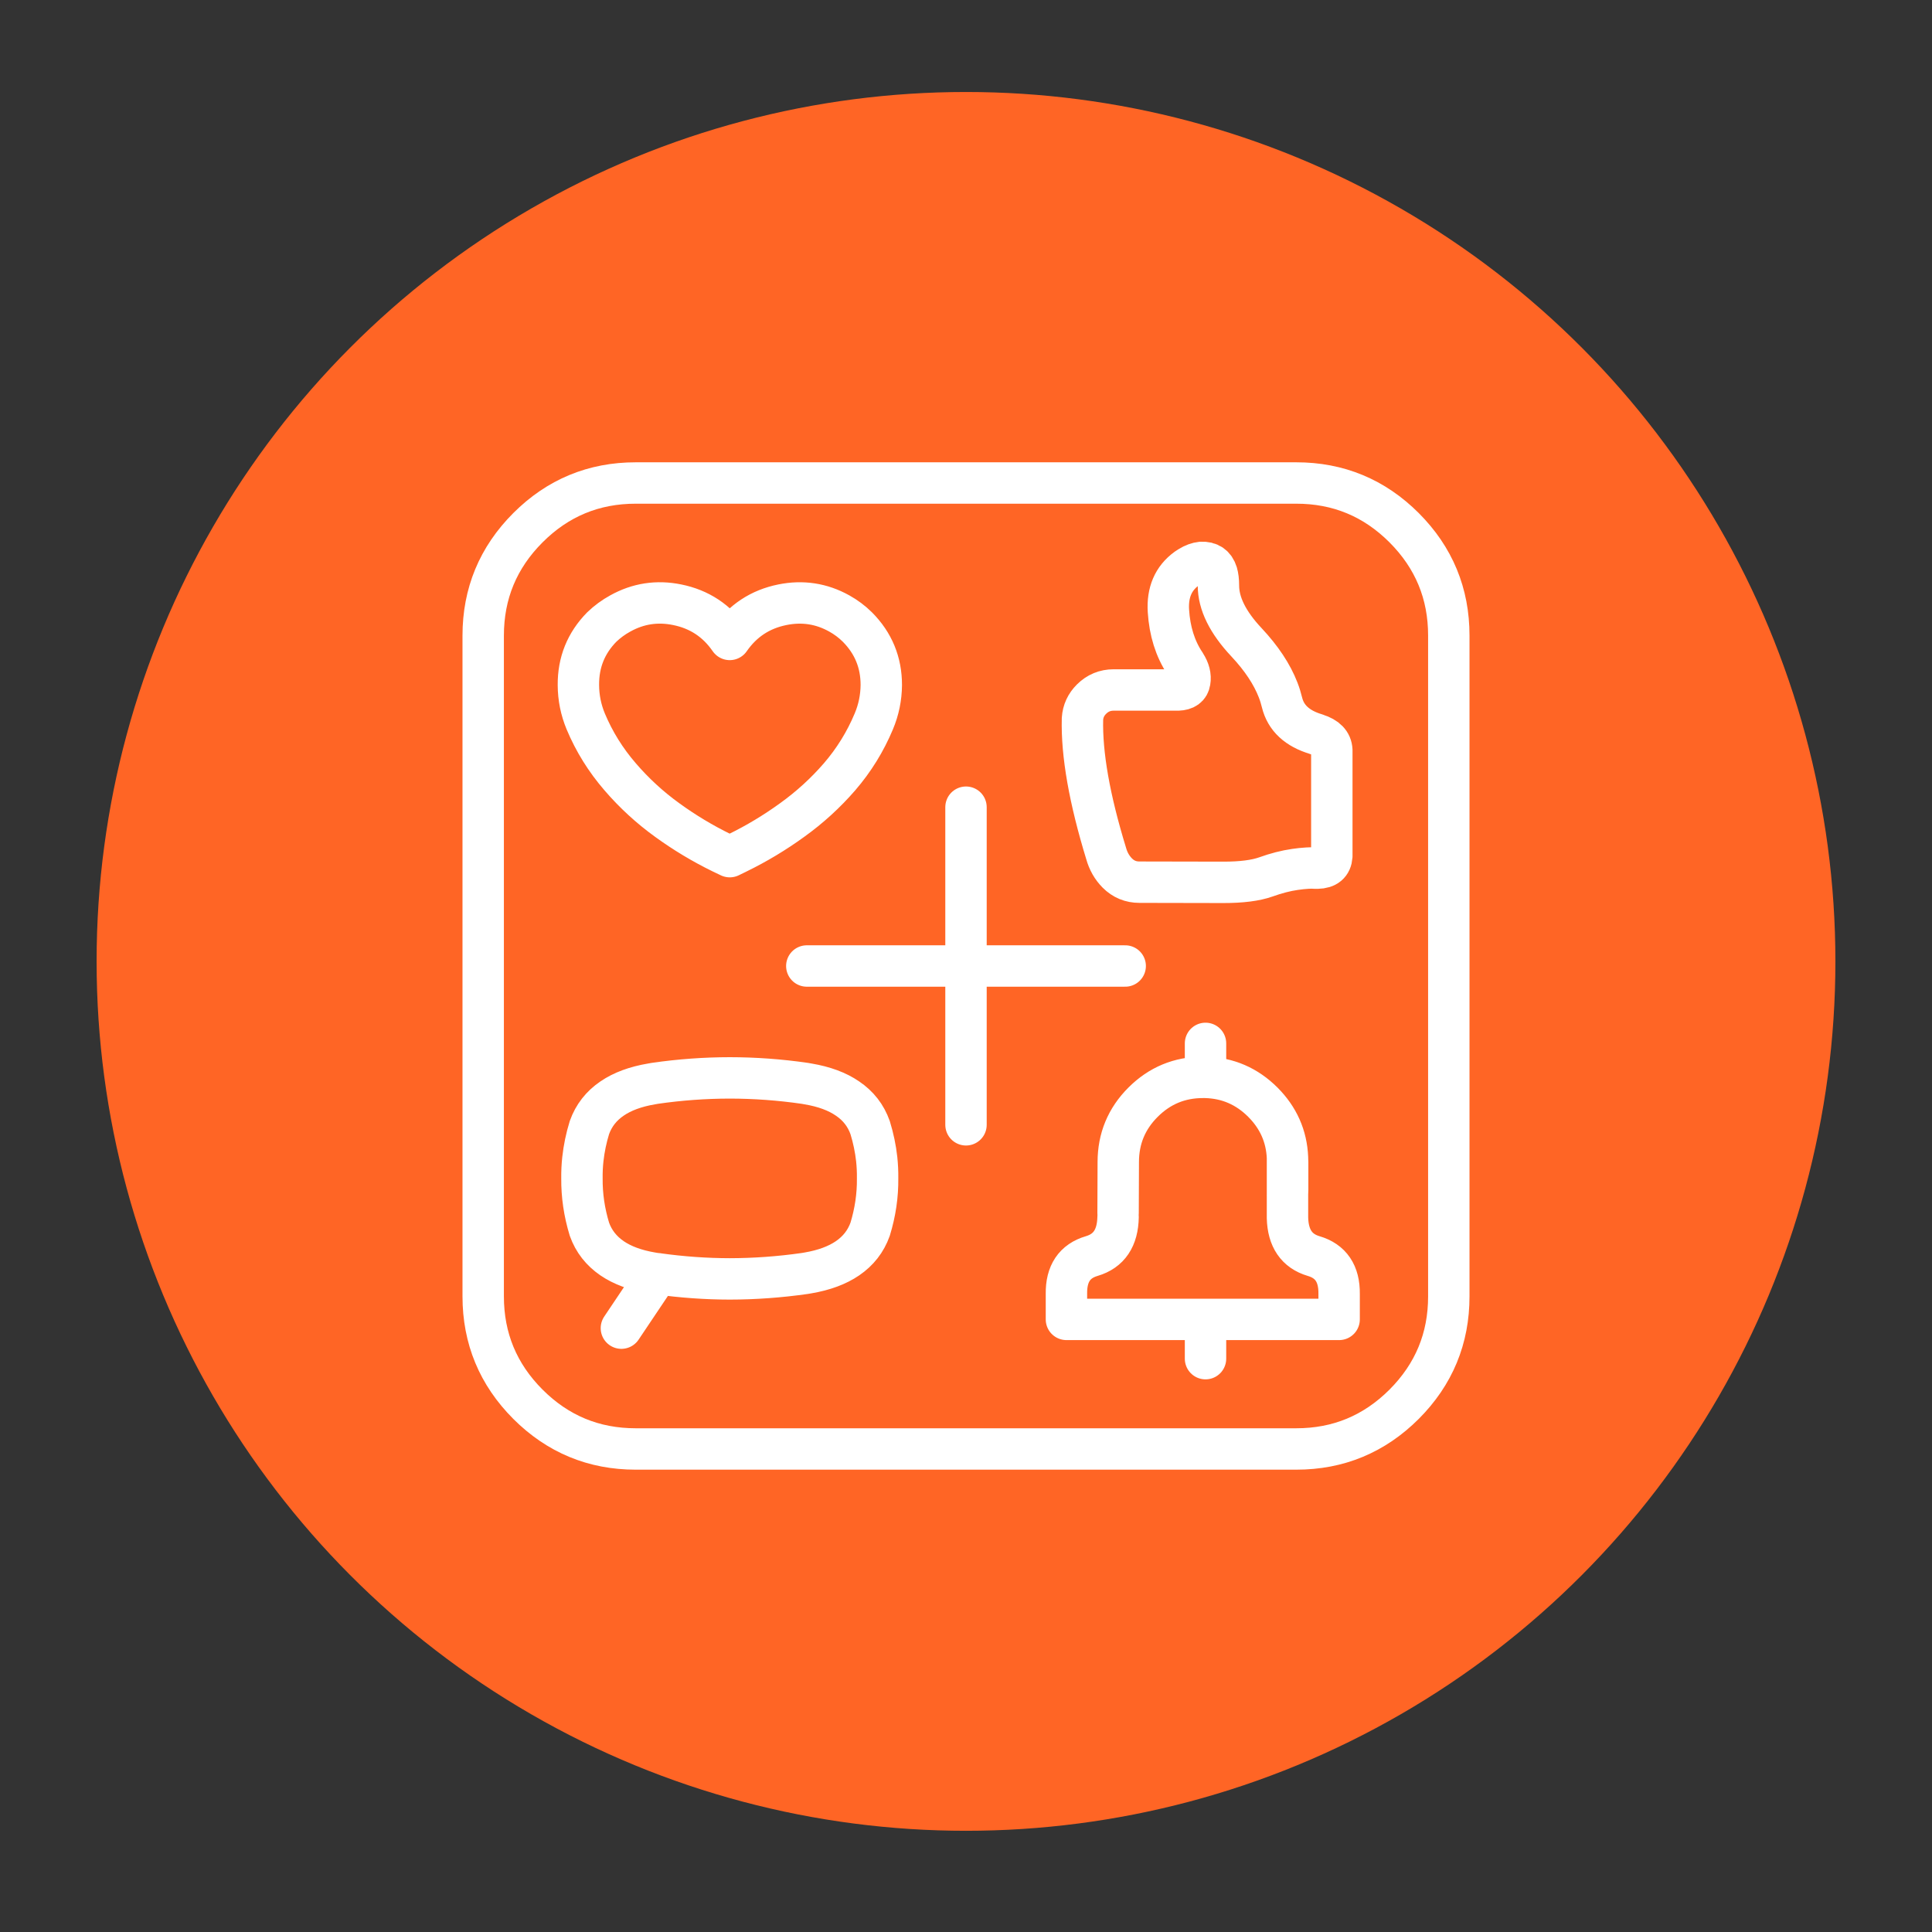
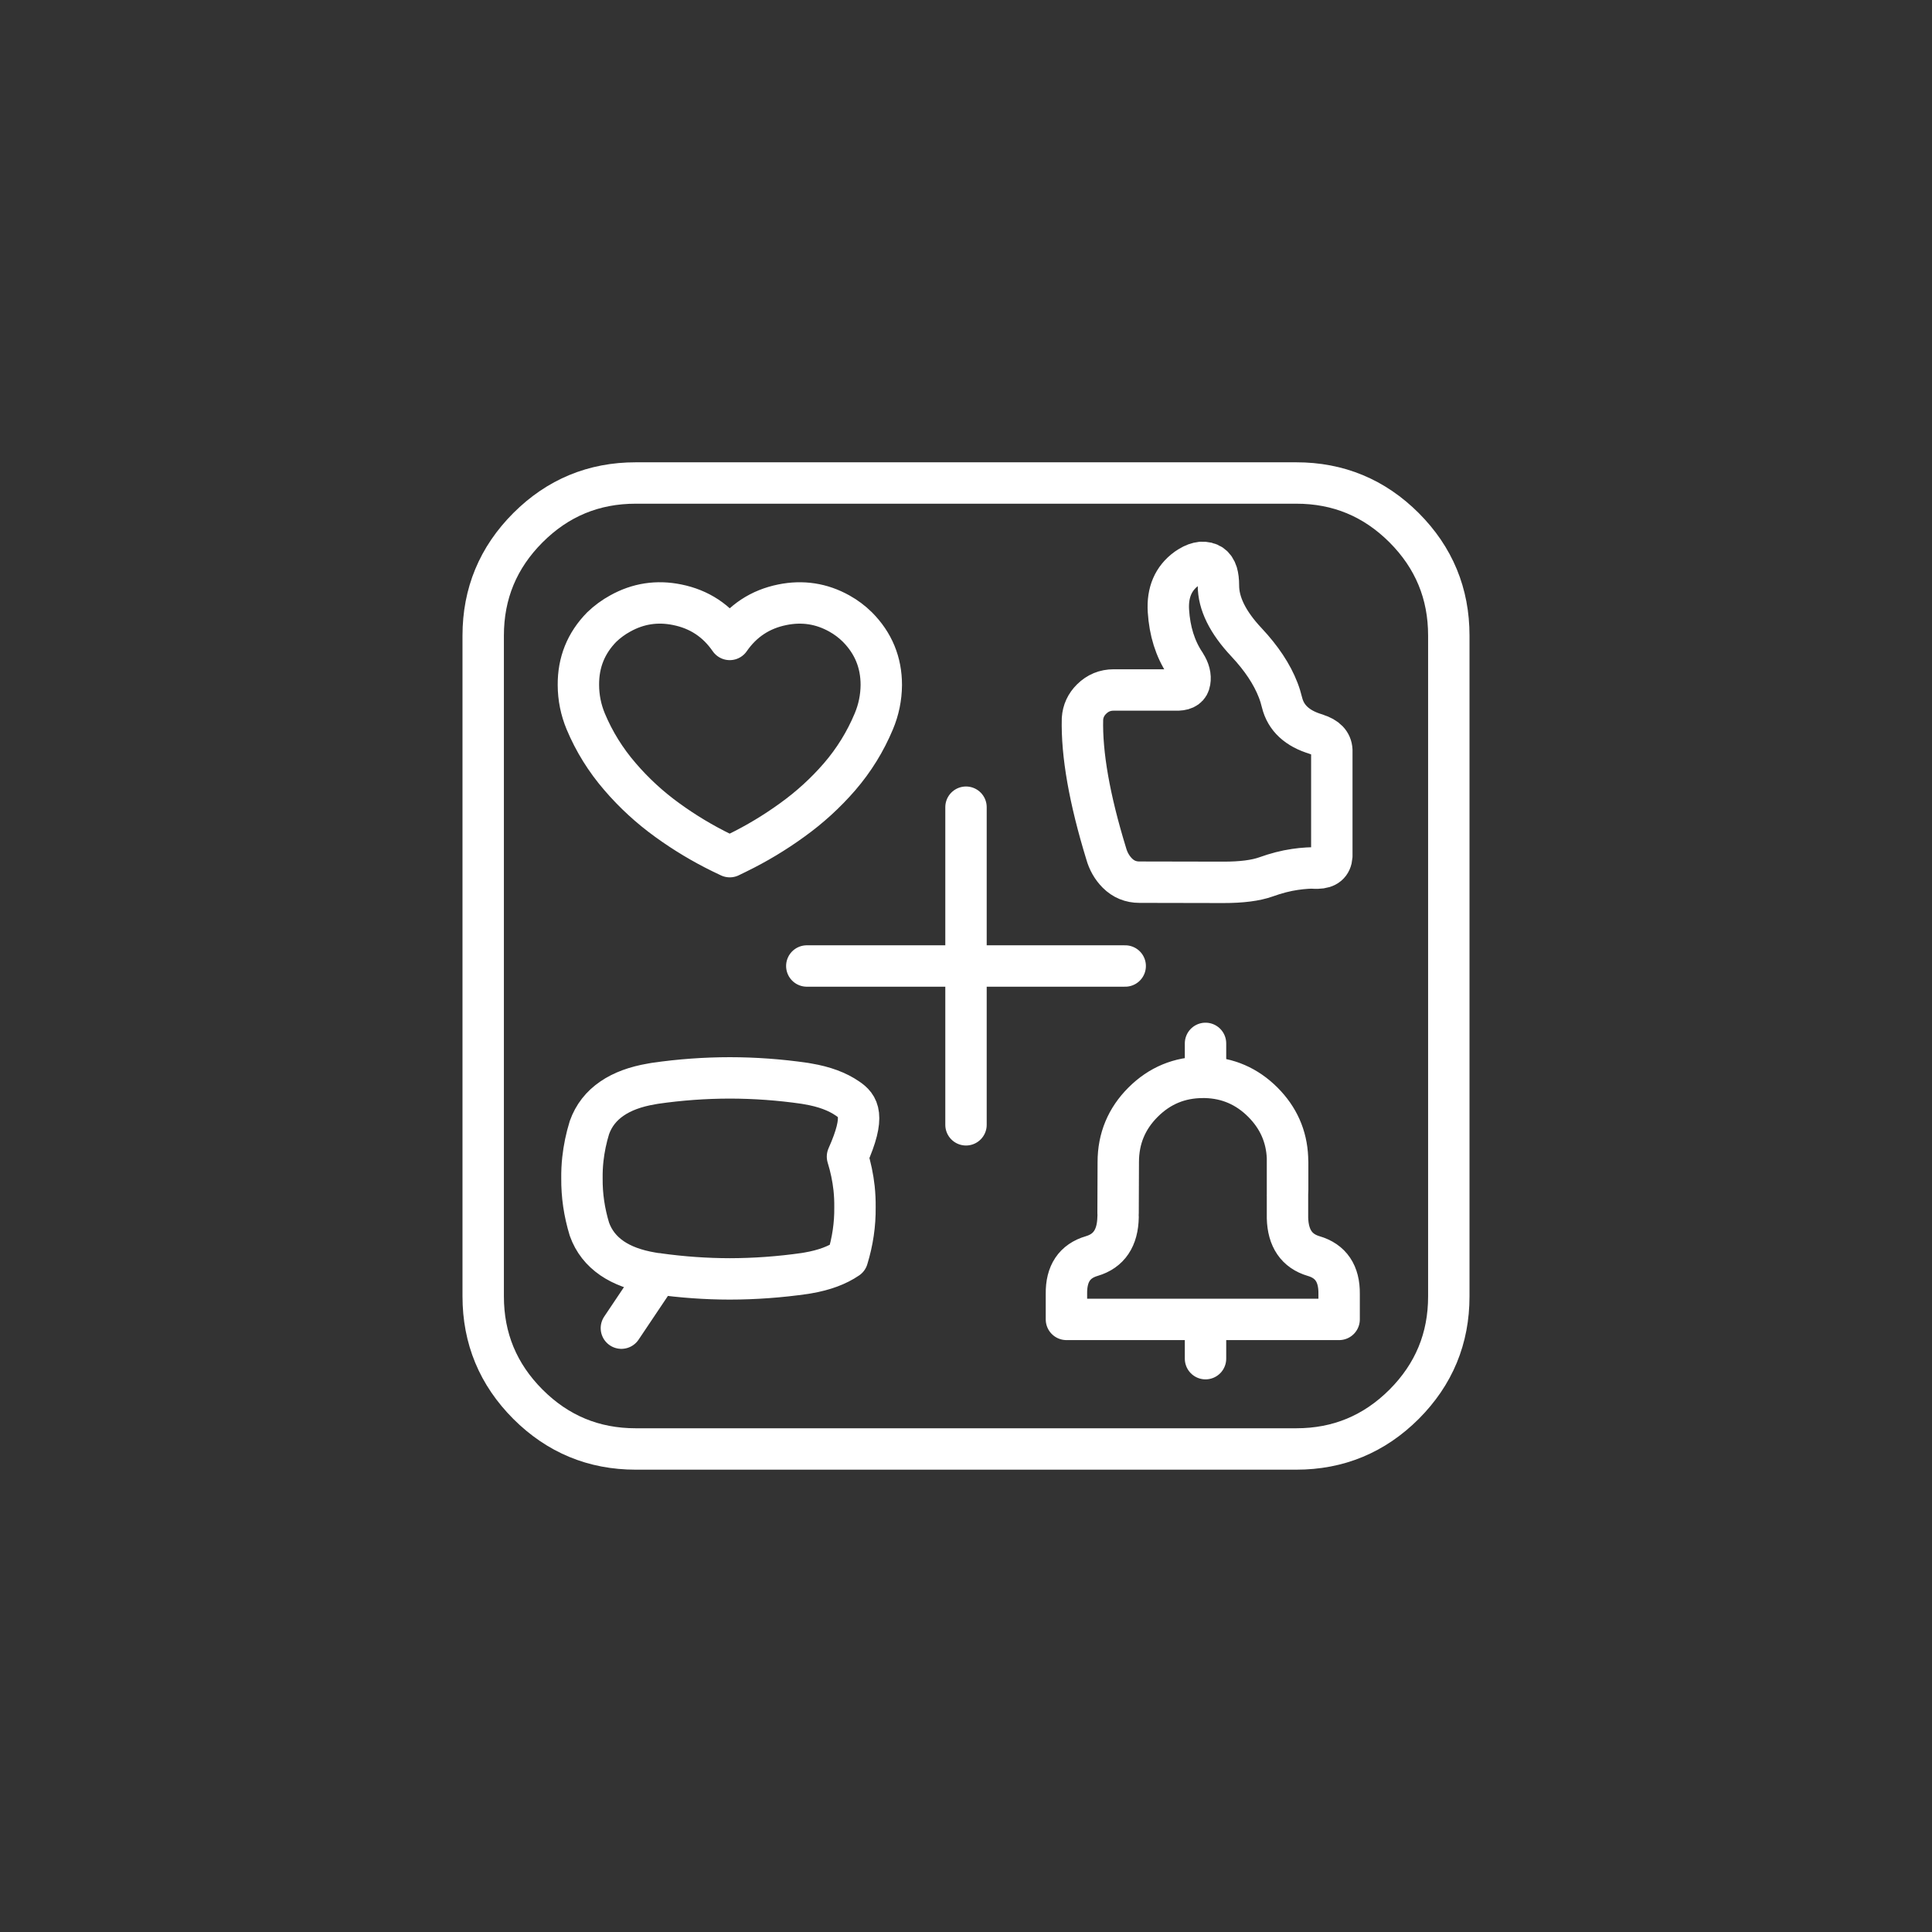
<svg xmlns="http://www.w3.org/2000/svg" version="1.1" id="Calque_1" x="0px" y="0px" width="70px" height="70px" viewBox="0 0 70 70" enable-background="new 0 0 70 70" xml:space="preserve">
  <rect x="0" y="0" width="70" height="70" fill="#333333" stroke="none" />
-   <circle fill="#FF6525" cx="35" cy="34.833" r="31.5" />
  <g>
-     <path fill-rule="evenodd" clip-rule="evenodd" fill="none" stroke="#FFFFFF" stroke-width="1.5" stroke-linecap="round" stroke-linejoin="round" stroke-miterlimit="3" d="   M19.128,19.12c1.081-1.081,2.384-1.621,3.908-1.62h23.929c1.524-0.001,2.827,0.539,3.909,1.62c1.08,1.082,1.62,2.385,1.619,3.909   v23.94c0.001,1.525-0.539,2.827-1.619,3.91c-1.082,1.08-2.385,1.621-3.909,1.62H23.036c-1.524,0.001-2.827-0.54-3.908-1.62   c-1.081-1.083-1.621-2.385-1.621-3.91v-23.94C17.507,21.505,18.047,20.202,19.128,19.12z M43.525,20.377   c-0.136,0.014-0.28,0.066-0.43,0.159l-0.1,0.065c-0.482,0.351-0.703,0.862-0.661,1.534c0.046,0.733,0.244,1.366,0.596,1.898   l0.006,0.007c0.005,0.009,0.009,0.018,0.014,0.026c0.14,0.219,0.193,0.429,0.158,0.628c-0.03,0.194-0.172,0.296-0.423,0.305h-2.335   c-0.312,0-0.578,0.11-0.801,0.331c-0.2,0.199-0.311,0.438-0.329,0.714c-0.033,1.284,0.254,2.91,0.858,4.881   c0.077,0.276,0.212,0.513,0.404,0.707c0.221,0.221,0.488,0.331,0.8,0.331l3.042,0.006c0.656,0.001,1.17-0.065,1.542-0.197   c0.373-0.134,0.723-0.224,1.052-0.271c0.152-0.022,0.302-0.039,0.449-0.047l0.146-0.006c0.047,0.001,0.093,0.003,0.14,0.006h0.085   c0.325-0.007,0.497-0.152,0.516-0.436c0-0.038,0-0.075,0-0.112c0-1.224,0-2.447,0-3.671c0-0.018,0-0.035,0-0.053   c-0.013-0.272-0.197-0.464-0.556-0.575l-0.013-0.007c-0.687-0.204-1.099-0.588-1.236-1.151c-0.036-0.149-0.082-0.3-0.14-0.449   c-0.222-0.574-0.604-1.149-1.145-1.727c-0.681-0.724-1.02-1.412-1.018-2.063c0-0.175-0.018-0.322-0.053-0.443   C44.008,20.493,43.818,20.363,43.525,20.377z M28.347,21.911c0.731-0.148,1.418-0.043,2.063,0.317   c0.241,0.134,0.459,0.297,0.654,0.49c0.578,0.581,0.868,1.282,0.867,2.103c-0.004,0.455-0.094,0.895-0.271,1.316   c-0.307,0.734-0.719,1.401-1.238,2.004c-0.512,0.592-1.088,1.116-1.726,1.574c-0.623,0.451-1.28,0.847-1.971,1.184   c-0.095,0.046-0.189,0.093-0.284,0.139c-0.097-0.046-0.194-0.093-0.291-0.139c-0.69-0.337-1.348-0.732-1.971-1.184   c-0.634-0.458-1.205-0.982-1.713-1.574c-0.521-0.603-0.937-1.27-1.244-2.004c-0.175-0.422-0.263-0.861-0.265-1.316   c-0.007-0.82,0.275-1.521,0.847-2.103c0.201-0.193,0.424-0.356,0.668-0.49c0.646-0.36,1.334-0.466,2.064-0.317   c0.803,0.162,1.438,0.581,1.904,1.257C26.909,22.492,27.544,22.073,28.347,21.911z M30.707,39.802   c-0.37-0.255-0.846-0.431-1.428-0.529l-0.118-0.021c-0.91-0.132-1.816-0.197-2.719-0.198c-0.902,0.001-1.809,0.066-2.719,0.198   l-0.118,0.021c-0.582,0.099-1.058,0.274-1.429,0.529c-0.39,0.265-0.664,0.615-0.82,1.052c-0.117,0.379-0.196,0.762-0.238,1.144   c-0.025,0.23-0.036,0.462-0.033,0.694c-0.006,0.618,0.084,1.232,0.271,1.846c0.156,0.436,0.431,0.785,0.82,1.052   c0.371,0.253,0.847,0.43,1.429,0.529l0.118,0.02c0.038,0.005,0.076,0.01,0.112,0.013c0.873,0.122,1.742,0.184,2.606,0.185   c0.902-0.001,1.809-0.067,2.719-0.197l0.118-0.02c0.582-0.1,1.058-0.276,1.428-0.529c0.391-0.267,0.664-0.616,0.82-1.052   c0.188-0.613,0.278-1.228,0.271-1.846c0.003-0.232-0.008-0.464-0.032-0.694c-0.042-0.382-0.122-0.765-0.239-1.144   C31.371,40.417,31.098,40.066,30.707,39.802z M40.768,35H35v5.754 M40.51,44.094c-0.013,0.759-0.329,1.231-0.953,1.415   c-0.622,0.182-0.929,0.639-0.918,1.37v0.925h5.039h4.841v-0.925c0.009-0.731-0.301-1.188-0.925-1.37   c-0.612-0.182-0.927-0.643-0.946-1.382v-0.82v-1.363c-0.033-0.777-0.331-1.447-0.893-2.01c-0.579-0.578-1.271-0.877-2.077-0.899   c-0.03,0-0.062,0-0.093,0c-0.847,0-1.569,0.3-2.169,0.899c-0.6,0.599-0.899,1.323-0.899,2.169l-0.007,1.853 M23.836,46.15   l-1.322,1.971 M29.232,35H35v-5.754 M43.678,39.034v-1.23 M46.647,43.307c0.004-0.066,0.007-0.133,0.007-0.198v-1.006   c0-0.053-0.003-0.105-0.007-0.159 M43.678,49.227v-1.423" />
+     <path fill-rule="evenodd" clip-rule="evenodd" fill="none" stroke="#FFFFFF" stroke-width="1.5" stroke-linecap="round" stroke-linejoin="round" stroke-miterlimit="3" d="   M19.128,19.12c1.081-1.081,2.384-1.621,3.908-1.62h23.929c1.524-0.001,2.827,0.539,3.909,1.62c1.08,1.082,1.62,2.385,1.619,3.909   v23.94c0.001,1.525-0.539,2.827-1.619,3.91c-1.082,1.08-2.385,1.621-3.909,1.62H23.036c-1.524,0.001-2.827-0.54-3.908-1.62   c-1.081-1.083-1.621-2.385-1.621-3.91v-23.94C17.507,21.505,18.047,20.202,19.128,19.12z M43.525,20.377   c-0.136,0.014-0.28,0.066-0.43,0.159l-0.1,0.065c-0.482,0.351-0.703,0.862-0.661,1.534c0.046,0.733,0.244,1.366,0.596,1.898   l0.006,0.007c0.005,0.009,0.009,0.018,0.014,0.026c0.14,0.219,0.193,0.429,0.158,0.628c-0.03,0.194-0.172,0.296-0.423,0.305h-2.335   c-0.312,0-0.578,0.11-0.801,0.331c-0.2,0.199-0.311,0.438-0.329,0.714c-0.033,1.284,0.254,2.91,0.858,4.881   c0.077,0.276,0.212,0.513,0.404,0.707c0.221,0.221,0.488,0.331,0.8,0.331l3.042,0.006c0.656,0.001,1.17-0.065,1.542-0.197   c0.373-0.134,0.723-0.224,1.052-0.271c0.152-0.022,0.302-0.039,0.449-0.047l0.146-0.006c0.047,0.001,0.093,0.003,0.14,0.006h0.085   c0.325-0.007,0.497-0.152,0.516-0.436c0-0.038,0-0.075,0-0.112c0-1.224,0-2.447,0-3.671c0-0.018,0-0.035,0-0.053   c-0.013-0.272-0.197-0.464-0.556-0.575l-0.013-0.007c-0.687-0.204-1.099-0.588-1.236-1.151c-0.036-0.149-0.082-0.3-0.14-0.449   c-0.222-0.574-0.604-1.149-1.145-1.727c-0.681-0.724-1.02-1.412-1.018-2.063c0-0.175-0.018-0.322-0.053-0.443   C44.008,20.493,43.818,20.363,43.525,20.377z M28.347,21.911c0.731-0.148,1.418-0.043,2.063,0.317   c0.241,0.134,0.459,0.297,0.654,0.49c0.578,0.581,0.868,1.282,0.867,2.103c-0.004,0.455-0.094,0.895-0.271,1.316   c-0.307,0.734-0.719,1.401-1.238,2.004c-0.512,0.592-1.088,1.116-1.726,1.574c-0.623,0.451-1.28,0.847-1.971,1.184   c-0.095,0.046-0.189,0.093-0.284,0.139c-0.097-0.046-0.194-0.093-0.291-0.139c-0.69-0.337-1.348-0.732-1.971-1.184   c-0.634-0.458-1.205-0.982-1.713-1.574c-0.521-0.603-0.937-1.27-1.244-2.004c-0.175-0.422-0.263-0.861-0.265-1.316   c-0.007-0.82,0.275-1.521,0.847-2.103c0.201-0.193,0.424-0.356,0.668-0.49c0.646-0.36,1.334-0.466,2.064-0.317   c0.803,0.162,1.438,0.581,1.904,1.257C26.909,22.492,27.544,22.073,28.347,21.911z M30.707,39.802   c-0.37-0.255-0.846-0.431-1.428-0.529l-0.118-0.021c-0.91-0.132-1.816-0.197-2.719-0.198c-0.902,0.001-1.809,0.066-2.719,0.198   l-0.118,0.021c-0.582,0.099-1.058,0.274-1.429,0.529c-0.39,0.265-0.664,0.615-0.82,1.052c-0.117,0.379-0.196,0.762-0.238,1.144   c-0.025,0.23-0.036,0.462-0.033,0.694c-0.006,0.618,0.084,1.232,0.271,1.846c0.156,0.436,0.431,0.785,0.82,1.052   c0.371,0.253,0.847,0.43,1.429,0.529l0.118,0.02c0.038,0.005,0.076,0.01,0.112,0.013c0.873,0.122,1.742,0.184,2.606,0.185   c0.902-0.001,1.809-0.067,2.719-0.197l0.118-0.02c0.582-0.1,1.058-0.276,1.428-0.529c0.188-0.613,0.278-1.228,0.271-1.846c0.003-0.232-0.008-0.464-0.032-0.694c-0.042-0.382-0.122-0.765-0.239-1.144   C31.371,40.417,31.098,40.066,30.707,39.802z M40.768,35H35v5.754 M40.51,44.094c-0.013,0.759-0.329,1.231-0.953,1.415   c-0.622,0.182-0.929,0.639-0.918,1.37v0.925h5.039h4.841v-0.925c0.009-0.731-0.301-1.188-0.925-1.37   c-0.612-0.182-0.927-0.643-0.946-1.382v-0.82v-1.363c-0.033-0.777-0.331-1.447-0.893-2.01c-0.579-0.578-1.271-0.877-2.077-0.899   c-0.03,0-0.062,0-0.093,0c-0.847,0-1.569,0.3-2.169,0.899c-0.6,0.599-0.899,1.323-0.899,2.169l-0.007,1.853 M23.836,46.15   l-1.322,1.971 M29.232,35H35v-5.754 M43.678,39.034v-1.23 M46.647,43.307c0.004-0.066,0.007-0.133,0.007-0.198v-1.006   c0-0.053-0.003-0.105-0.007-0.159 M43.678,49.227v-1.423" />
  </g>
</svg>